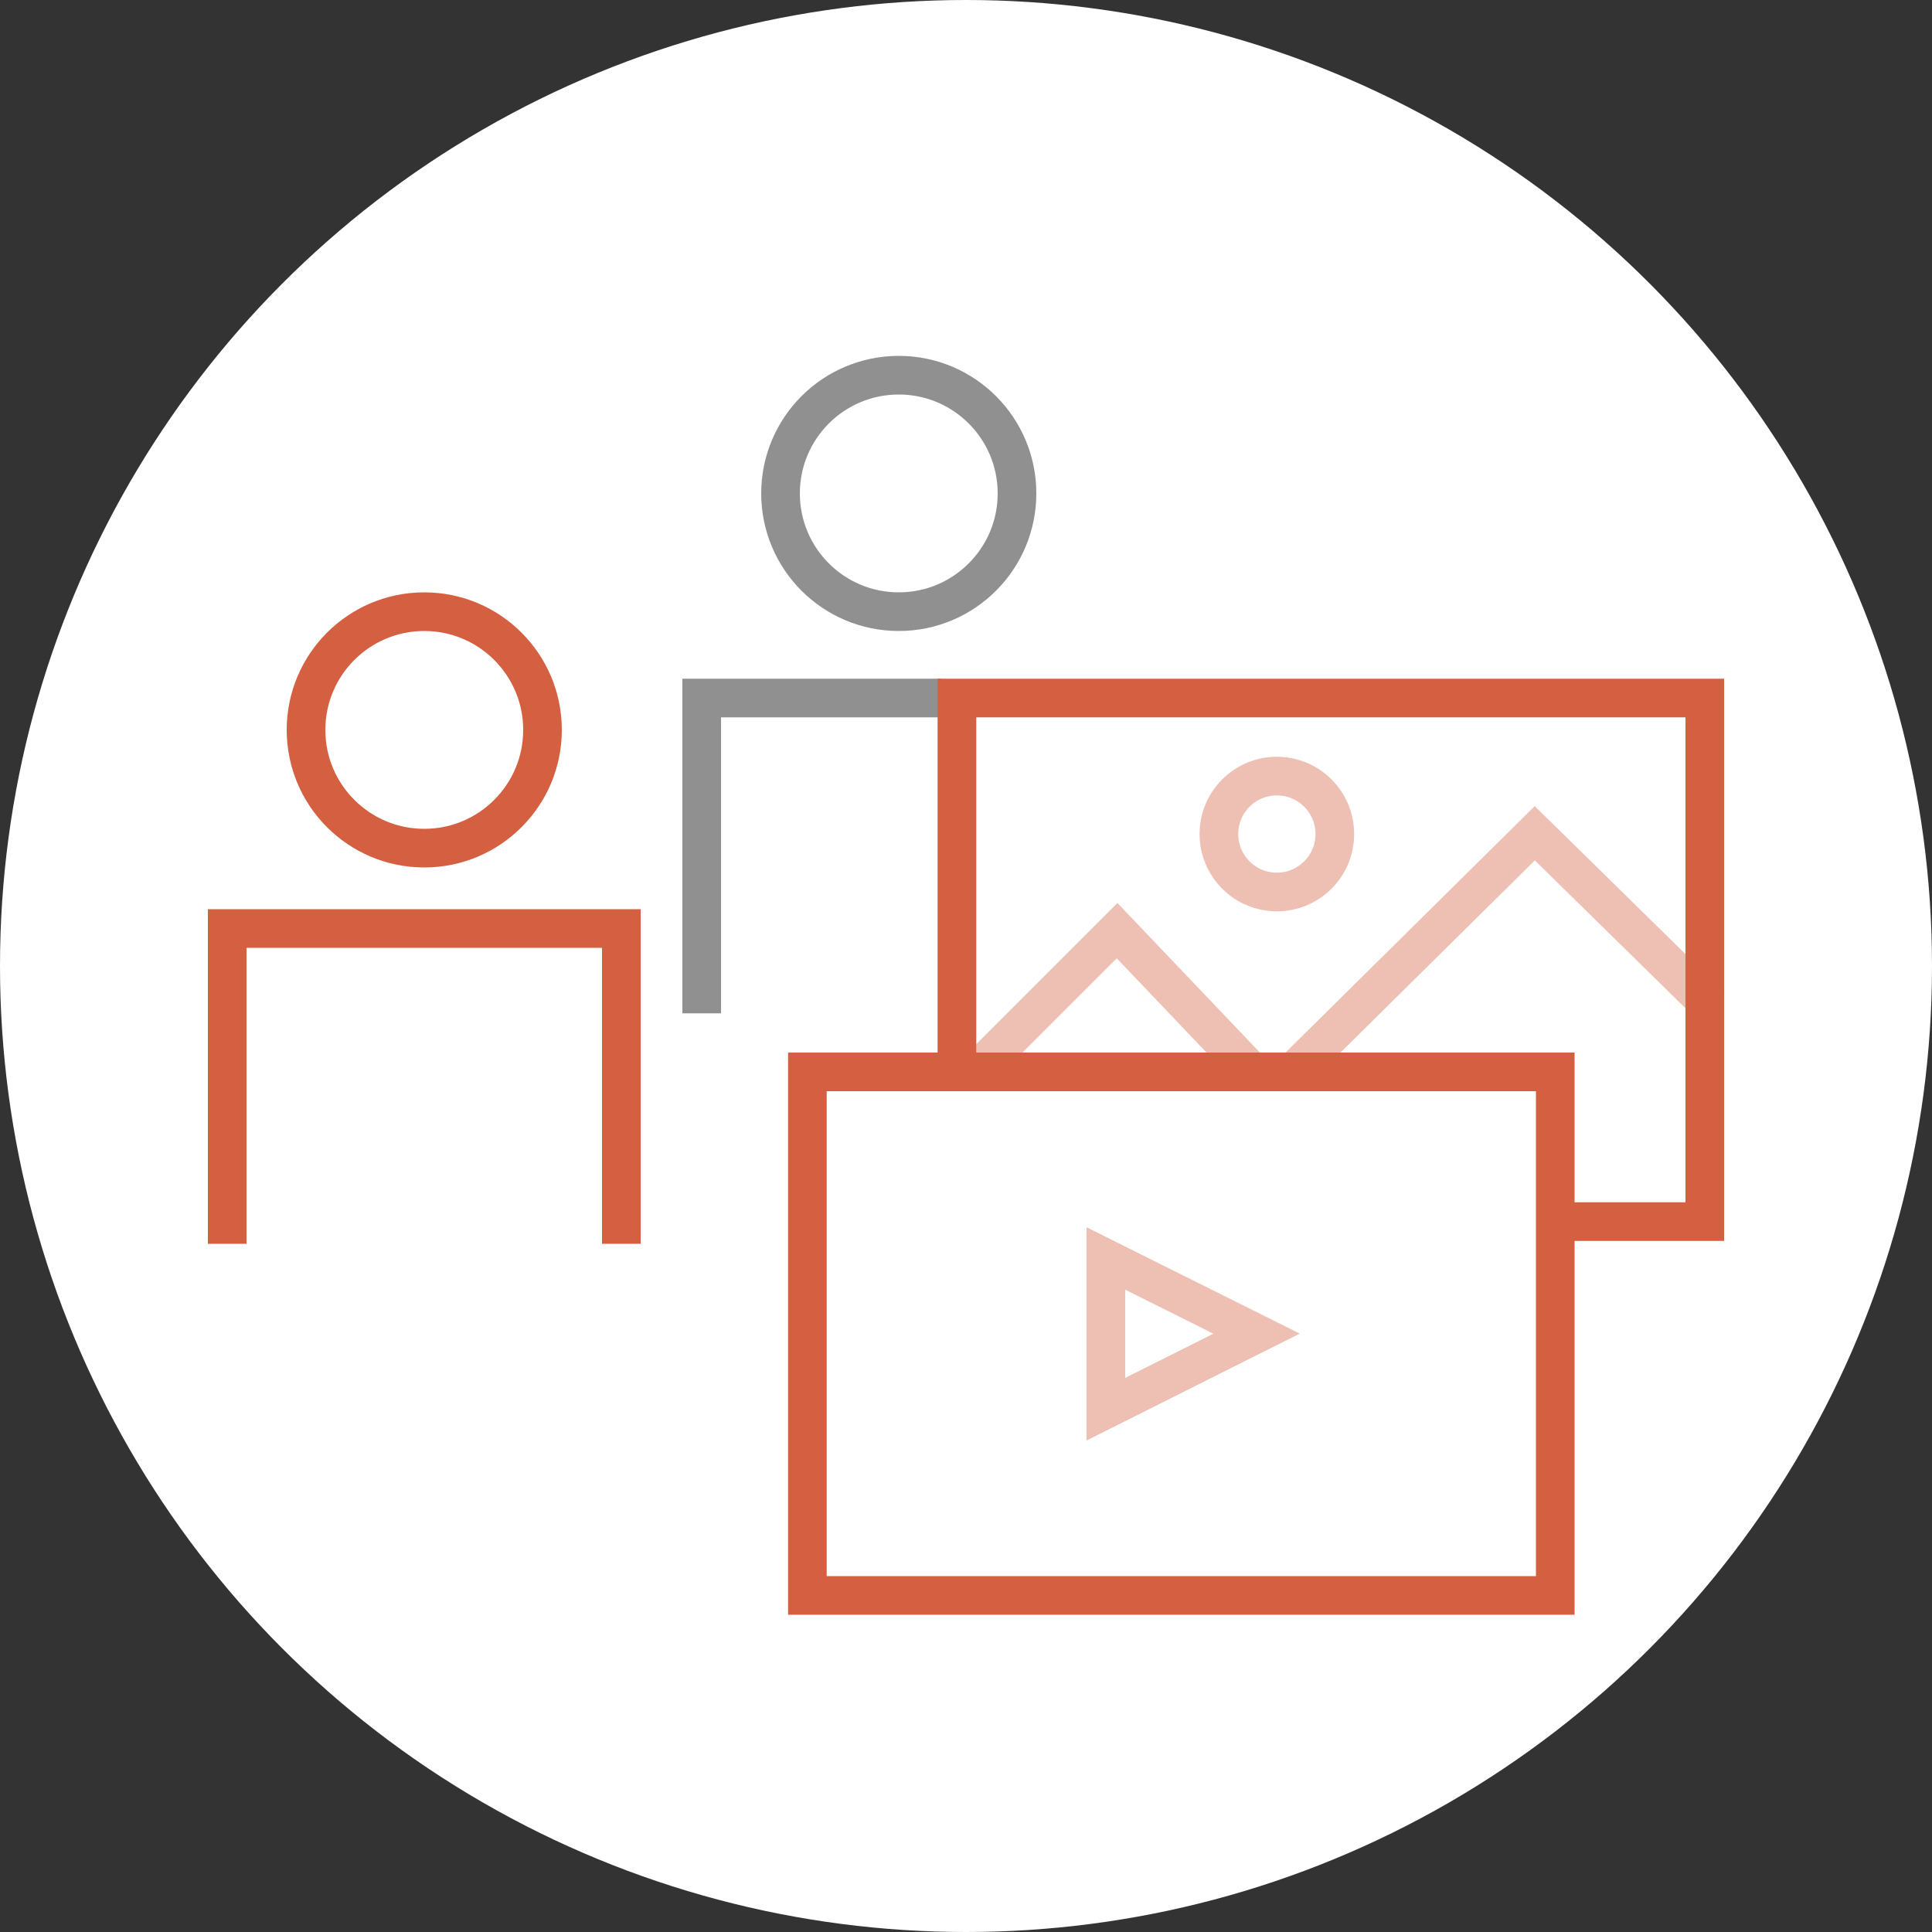
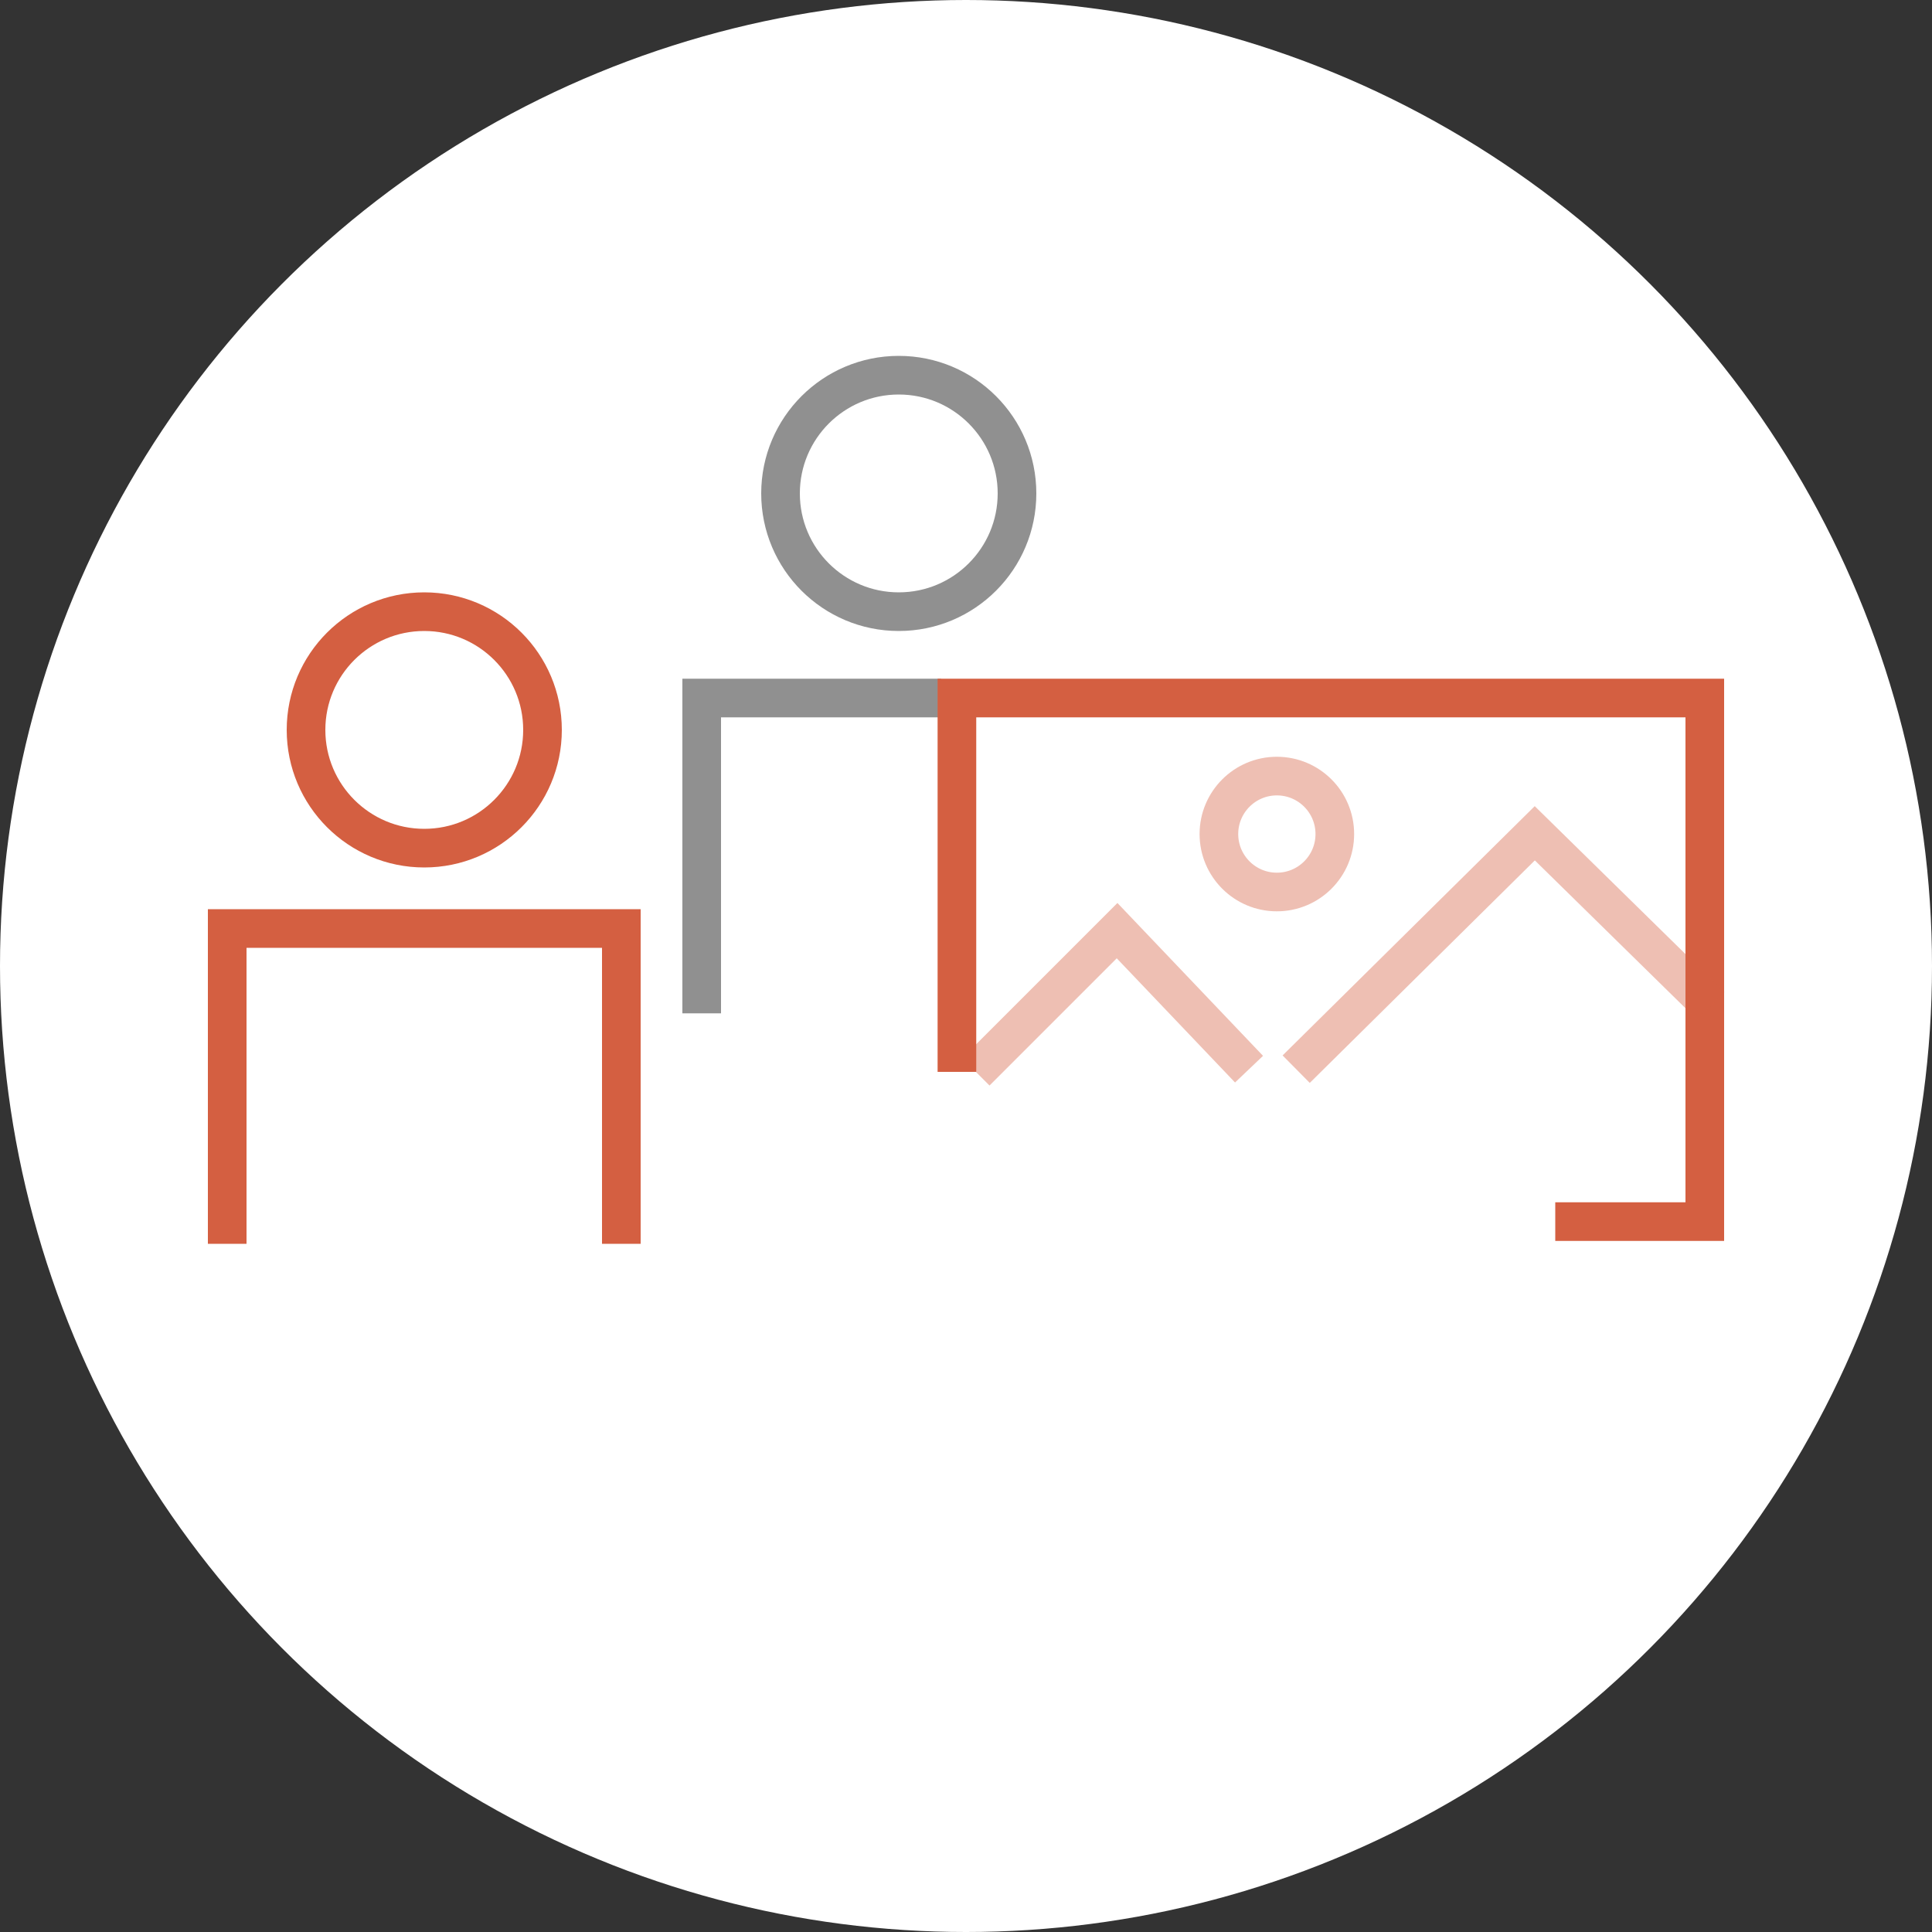
<svg xmlns="http://www.w3.org/2000/svg" id="a8f4b828-8412-4451-879a-62f665fc0f9c" data-name="圖層 1" viewBox="0 0 100 100">
  <rect x="0" y="0" width="100" height="100" fill="#333333" stroke="none" />
  <circle cx="50" cy="50" r="50" style="fill:#fff" />
  <circle cx="21.96" cy="37.78" r="6.12" style="fill:none;stroke:#d45f41;stroke-miterlimit:10;stroke-width:2px" />
  <circle cx="46.52" cy="25.54" r="6.12" style="fill:none;stroke:#909090;stroke-miterlimit:10;stroke-width:2px" />
  <polyline points="11.76 64.38 11.76 48.06 32.16 48.06 32.16 64.38" style="fill:none;stroke:#d45f41;stroke-miterlimit:10;stroke-width:2px" />
  <polyline points="36.32 52.45 36.32 36.13 48.71 36.13" style="fill:none;stroke:#909090;stroke-miterlimit:10;stroke-width:2px" />
  <circle cx="66.09" cy="43.17" r="3" style="fill:none;stroke:#d45f41;stroke-miterlimit:10;stroke-width:2px;opacity:0.4" />
  <polyline points="49.53 55.48 49.53 36.13 88.24 36.13 88.24 63.23 80.5 63.23" style="fill:none;stroke:#d45f41;stroke-miterlimit:10;stroke-width:2px" />
-   <polygon points="57.24 65.14 57.24 72.94 65.04 69.03 57.24 65.14" style="fill:none;stroke:#d45f41;stroke-miterlimit:10;stroke-width:2px;opacity:0.4" />
-   <rect x="41.79" y="55.48" width="38.71" height="27.1" style="fill:none;stroke:#d45f41;stroke-miterlimit:10;stroke-width:2px" />
  <polyline points="67.09 55.34 79.44 43.13 88.55 52.07" style="fill:none;stroke:#d45f41;stroke-miterlimit:10;stroke-width:2px;opacity:0.4" />
  <polyline points="50.51 55.48 57.82 48.17 64.65 55.34" style="fill:none;stroke:#d45f41;stroke-miterlimit:10;stroke-width:2px;opacity:0.4" />
</svg>